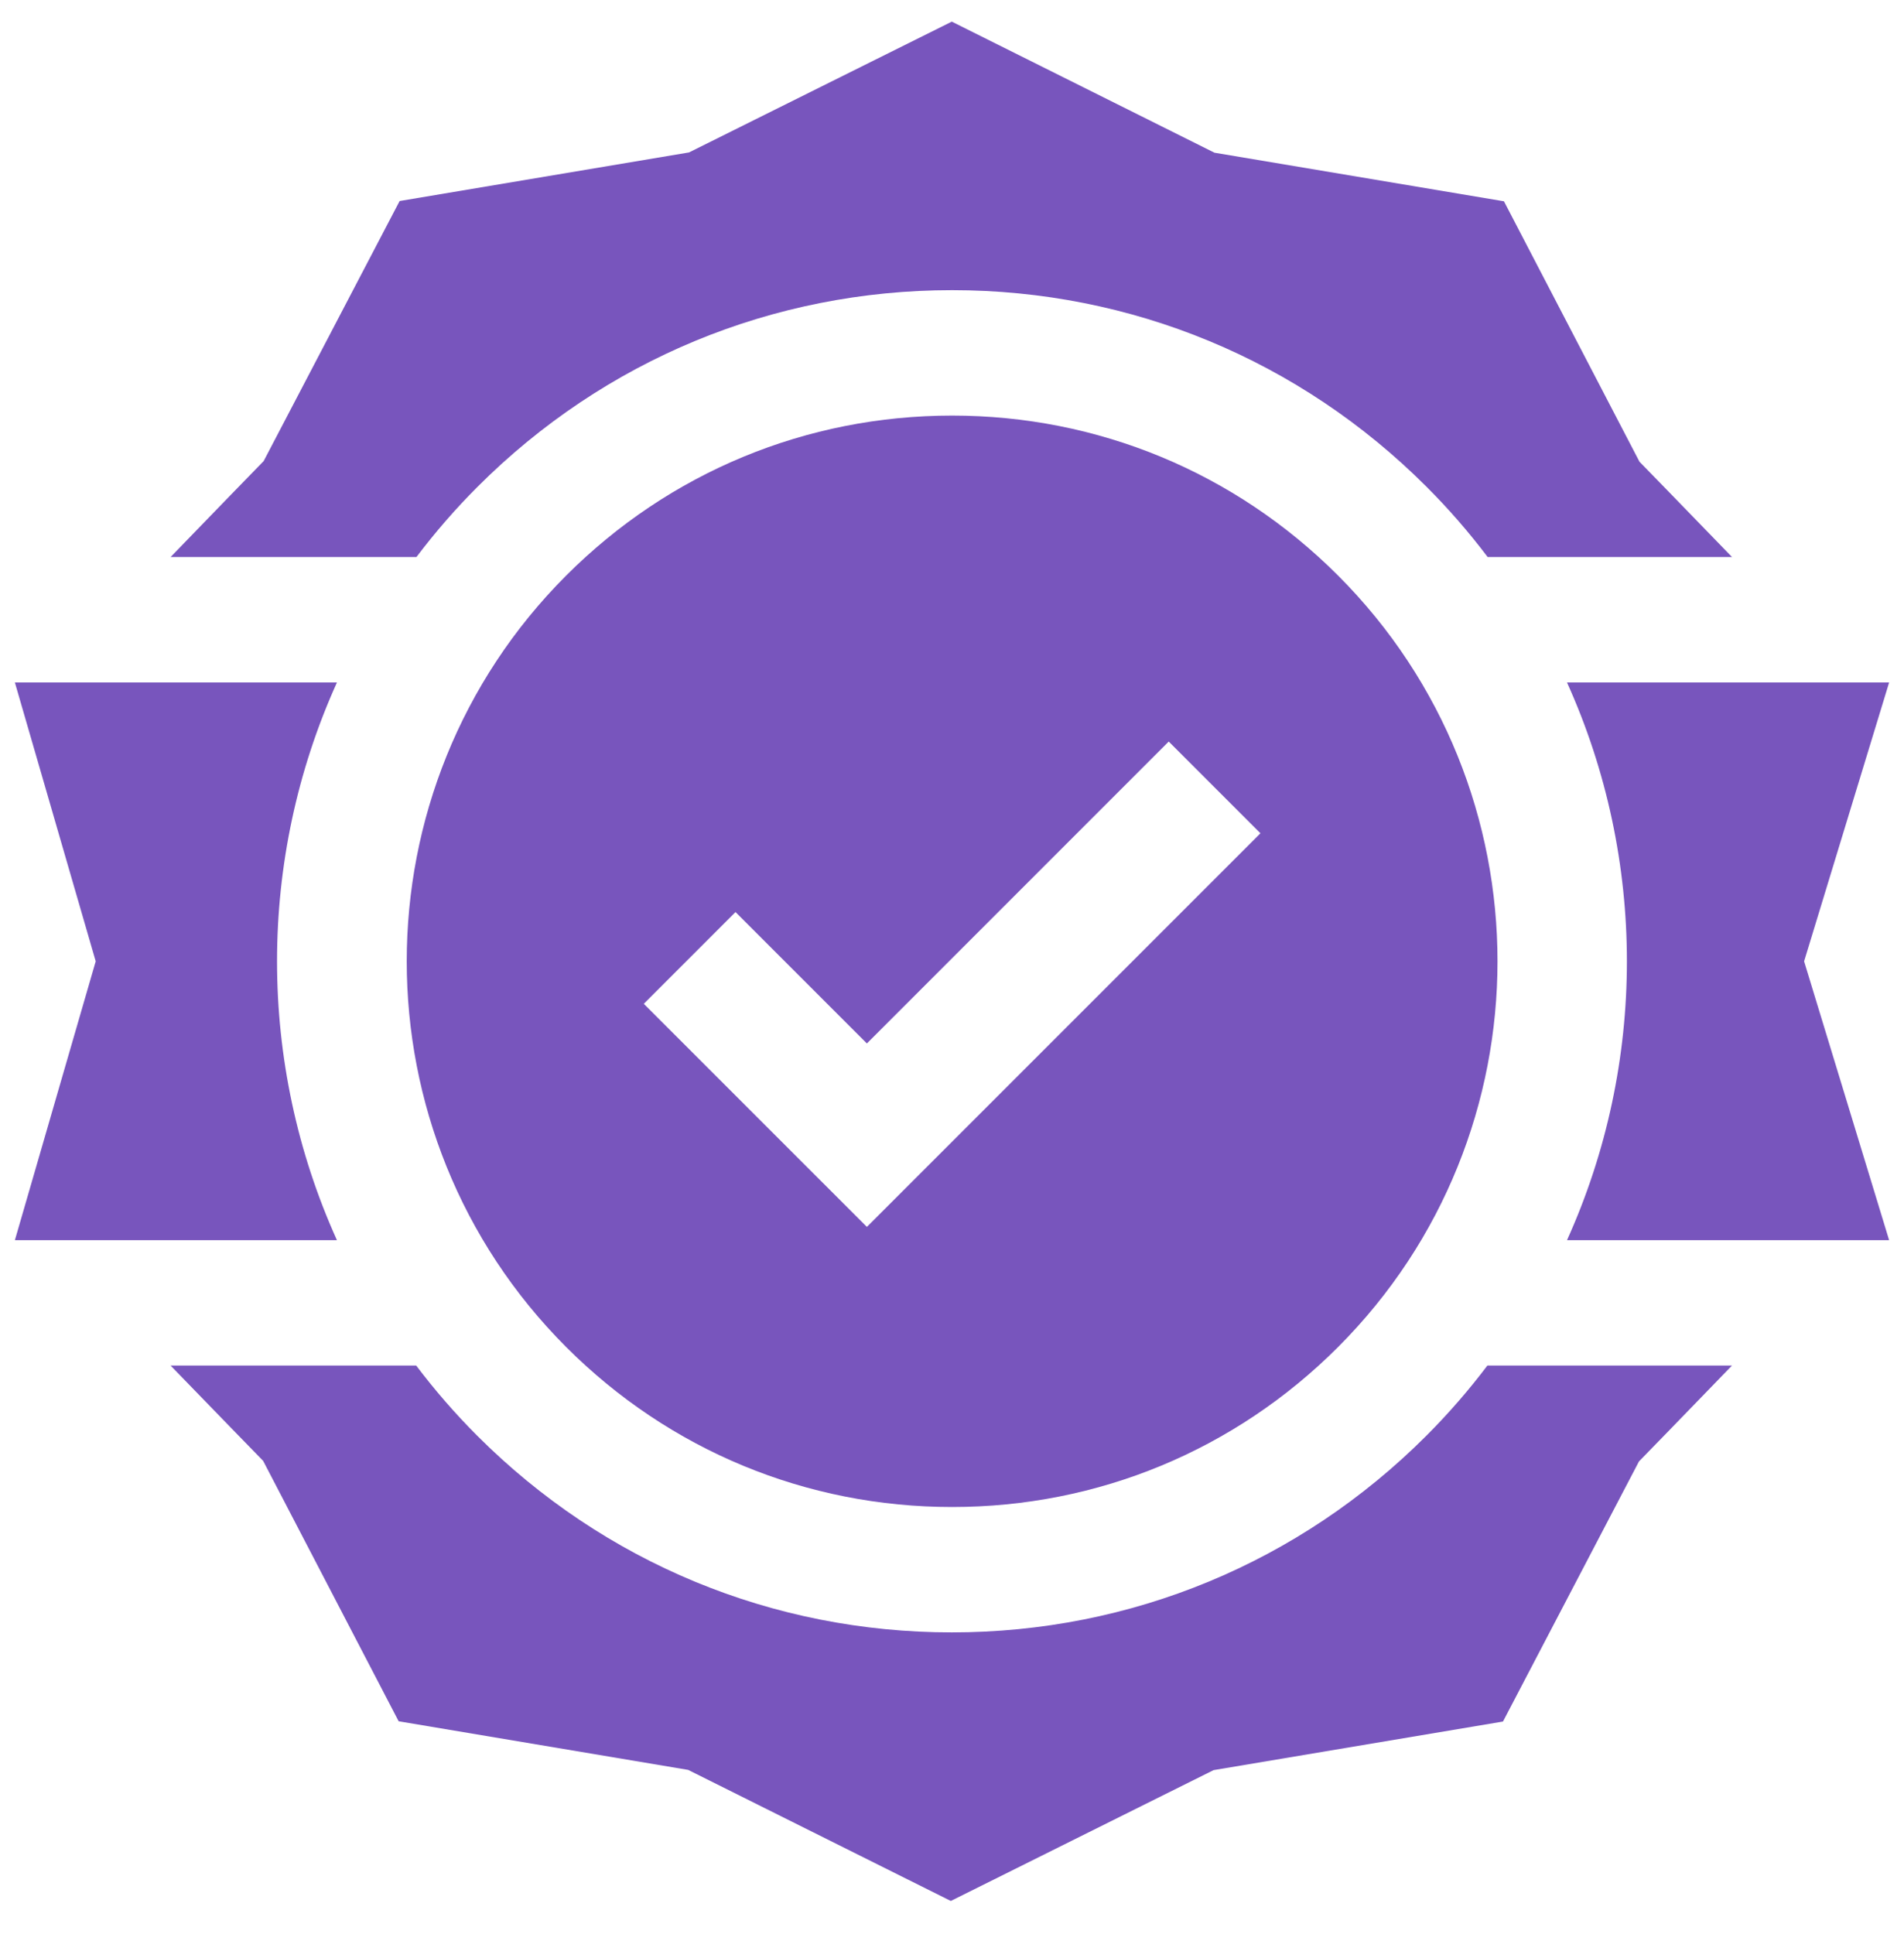
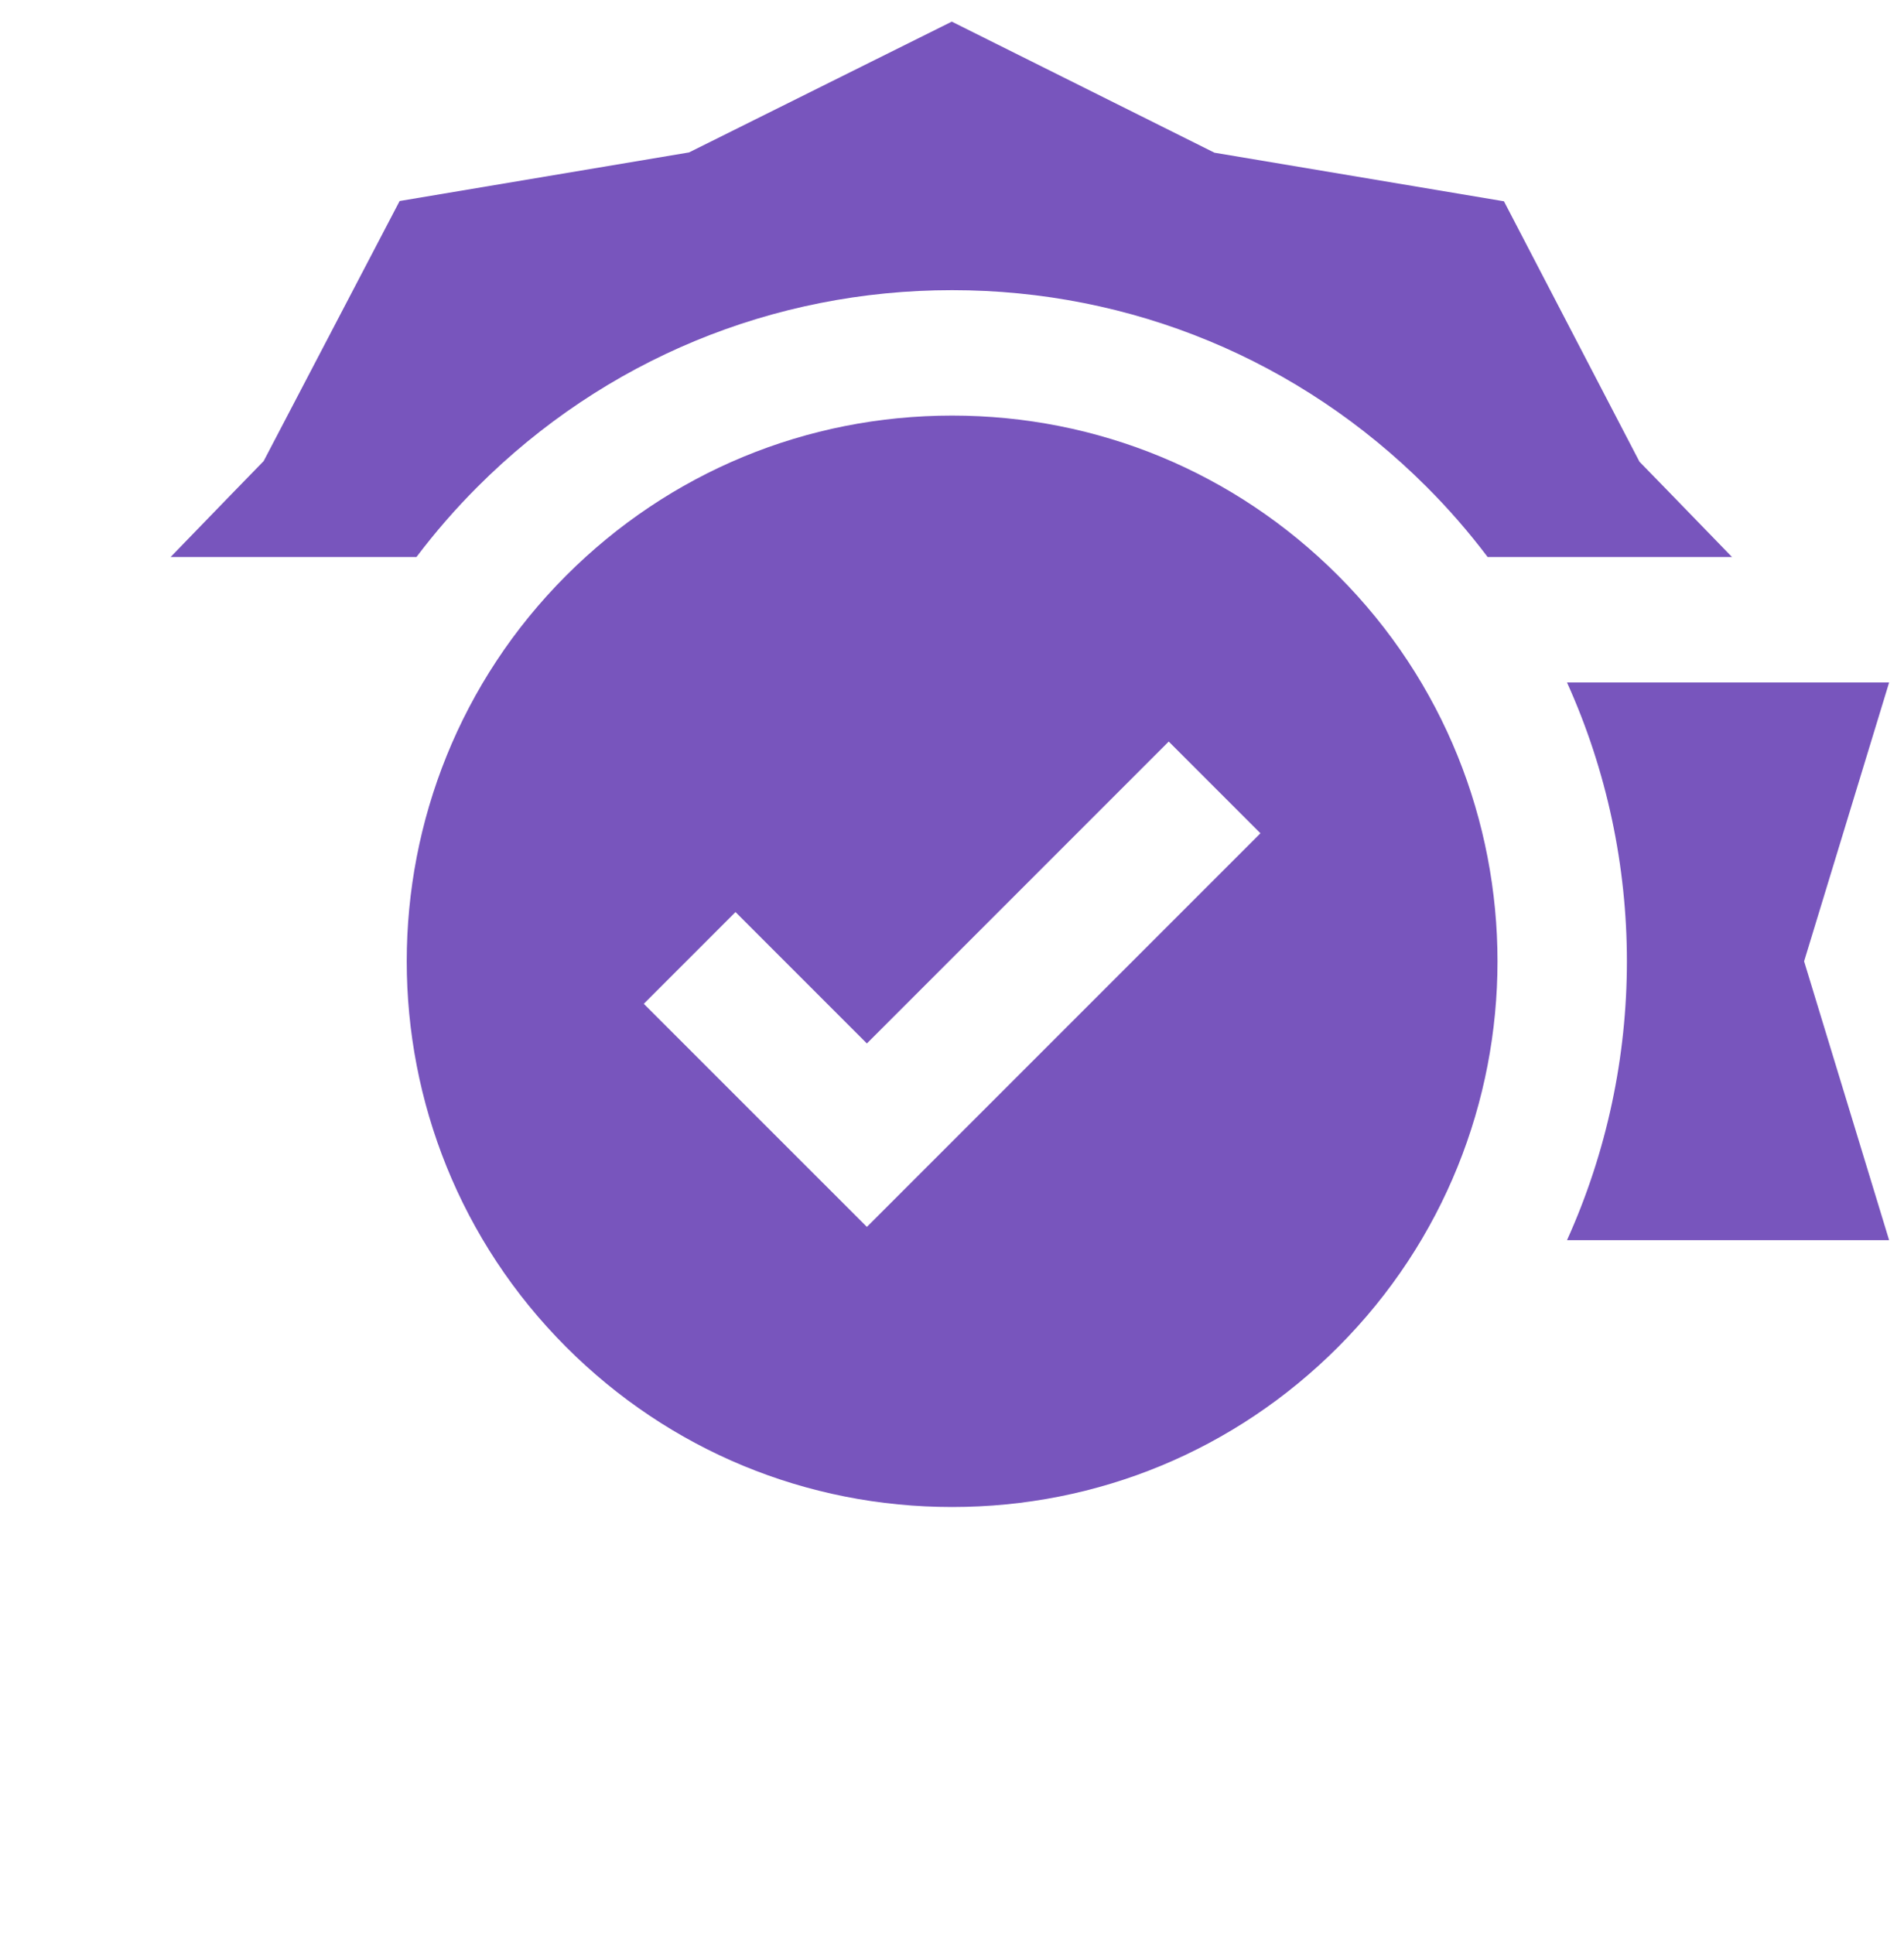
<svg xmlns="http://www.w3.org/2000/svg" width="64" height="65" viewBox="0 0 64 65" fill="none">
  <g clip-path="url(#clip0_11759_41451)">
-     <path d="M47.942 48.255C43.682 52.516 38.018 54.862 31.993 54.862C25.968 54.862 20.304 52.516 16.044 48.255C15.295 47.506 14.611 46.716 13.99 45.894H5.734C7.031 47.236 8.845 49.097 8.845 49.097L13.4 57.849L23.131 59.483L31.96 63.888L40.792 59.491L50.52 57.858L55.091 49.117C55.091 49.117 56.917 47.243 58.218 45.894H49.996C49.375 46.716 48.691 47.506 47.942 48.255Z" fill="#7855BD" />
    <path d="M16.053 16.359C20.313 12.099 25.977 9.752 32.002 9.752C38.026 9.752 43.69 12.099 47.95 16.359C48.7 17.108 49.384 17.898 50.005 18.721H58.219C56.922 17.378 55.108 15.517 55.108 15.517L50.553 6.765L40.822 5.132L31.993 0.727L23.16 5.123L13.433 6.756L8.862 15.497C8.862 15.497 7.036 17.371 5.734 18.721H13.998C14.62 17.898 15.304 17.108 16.053 16.359Z" fill="#7855BD" />
    <path d="M32.004 13.967C27.105 13.967 22.499 15.875 19.035 19.339C11.884 26.49 11.884 38.125 19.035 45.276C22.499 48.741 27.105 50.648 32.004 50.648C36.903 50.648 41.509 48.741 44.973 45.276C52.124 38.125 52.124 26.49 44.973 19.339C41.509 15.875 36.903 13.967 32.004 13.967ZM29.139 41.234L21.64 33.736L24.723 30.653L29.139 35.069L39.285 24.922L42.368 28.005L29.139 41.234Z" fill="#7855BD" />
    <path d="M52.672 22.936C55.357 28.875 55.357 35.741 52.672 41.681H63.5L60.642 32.308L63.5 22.936H52.672Z" fill="#7855BD" />
-     <path d="M11.326 22.936H0.5L3.217 32.308L0.5 41.681H11.326C8.641 35.741 8.641 28.875 11.326 22.936Z" fill="#7855BD" />
  </g>
  <defs>
    <clipPath id="clip0_11759_41451">
      <rect width="64" height="64" fill="white" transform="translate(0 0.727)" />
    </clipPath>
  </defs>
</svg>